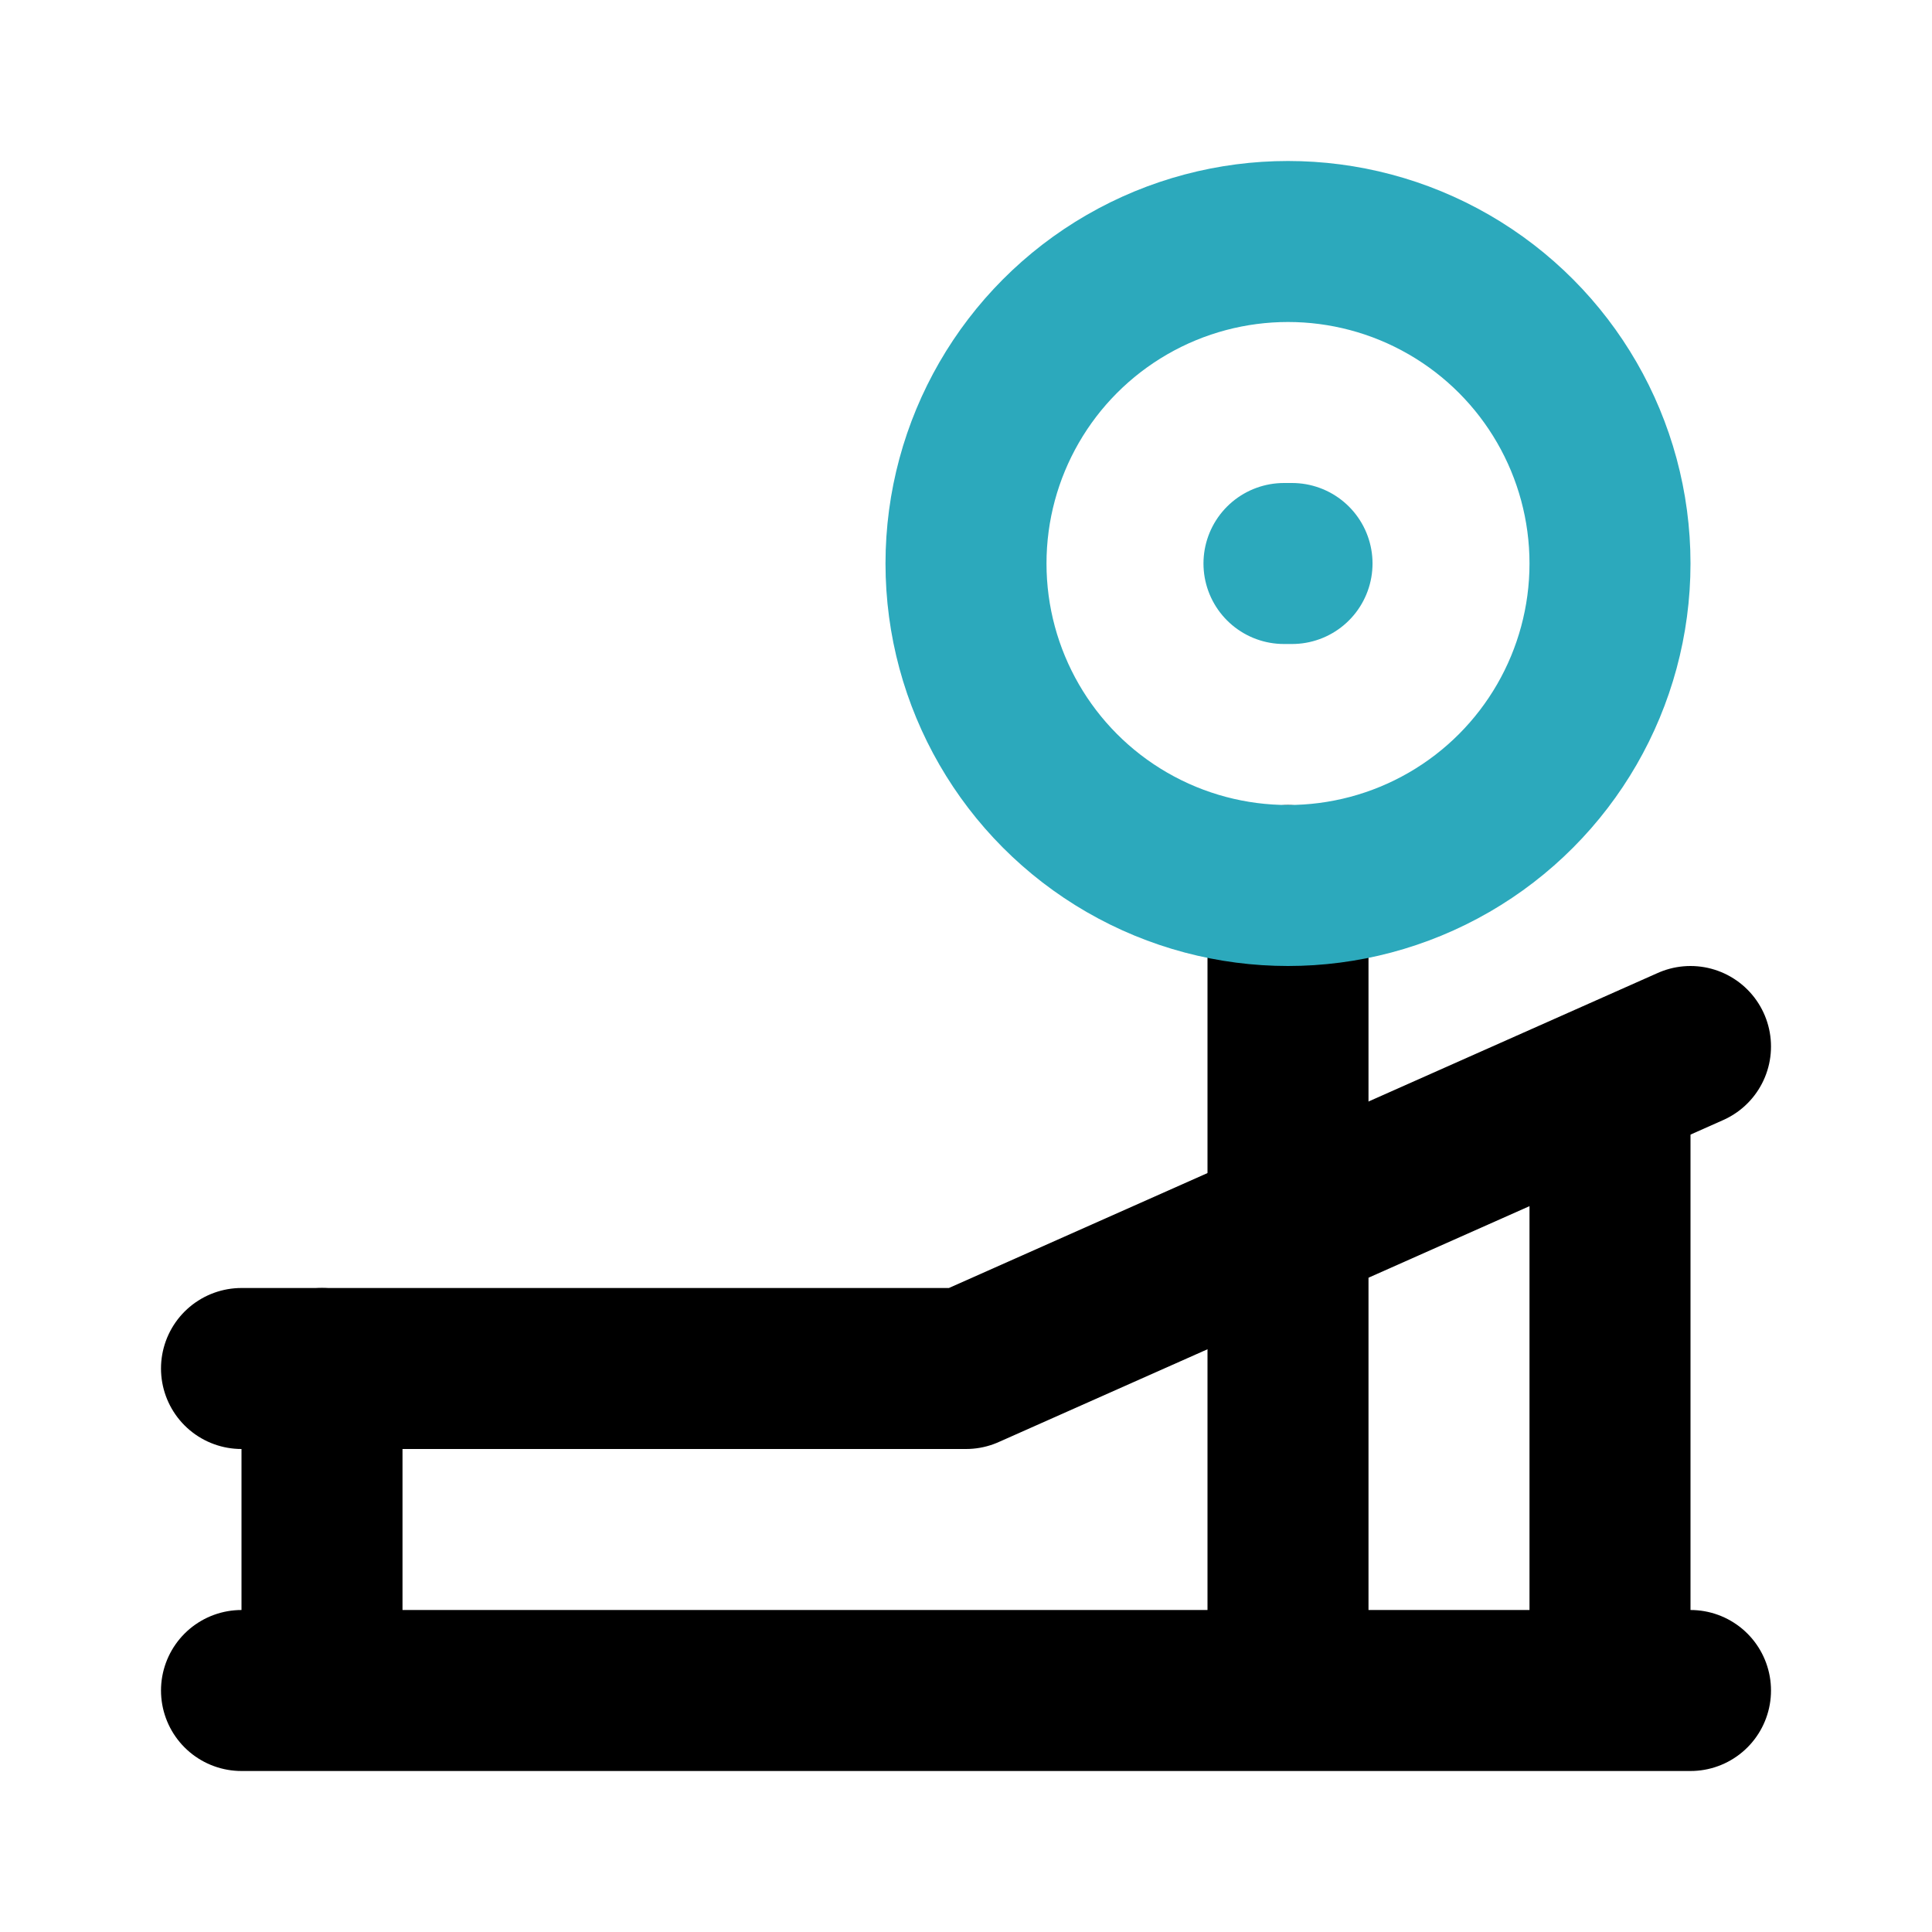
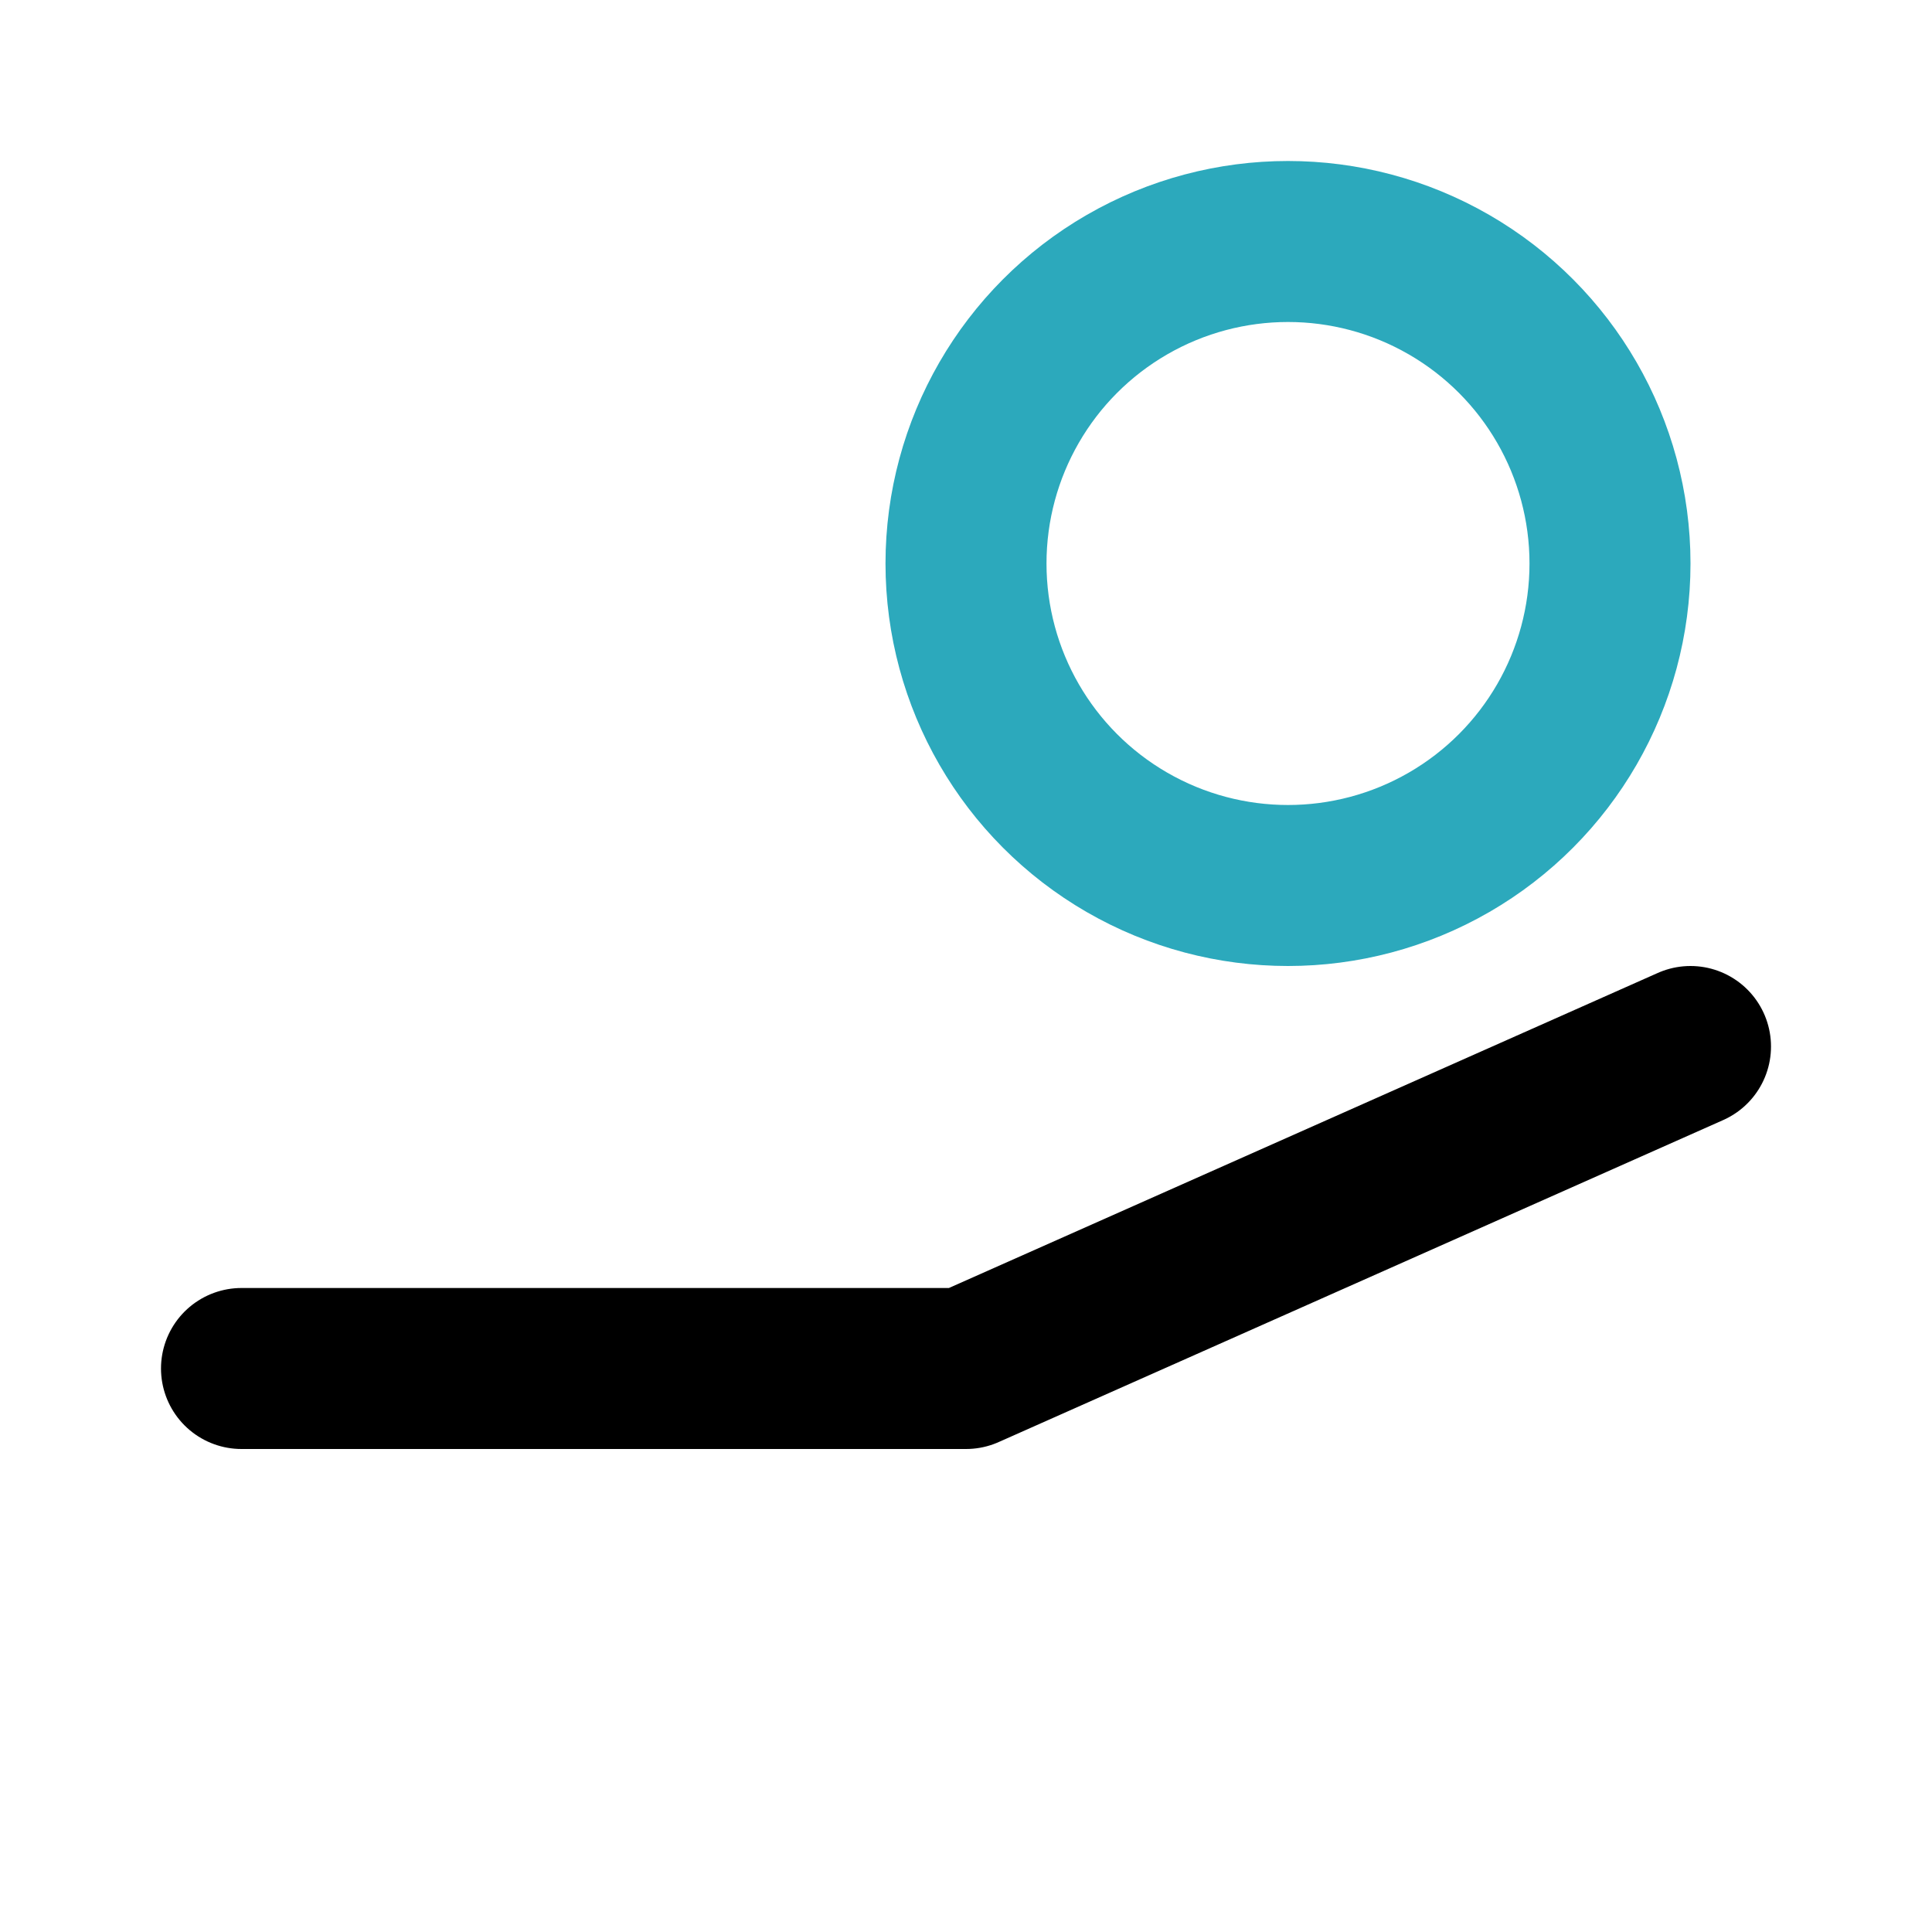
<svg xmlns="http://www.w3.org/2000/svg" fill="#000000" width="800px" height="800px" viewBox="0 0 24 24" id="bench-press-4" data-name="Line Color" class="icon line-color">
  <polyline id="primary" points="3 17 12 17 21 13" style="fill: none; stroke: rgb(0, 0, 0); stroke-linecap: round; stroke-linejoin: round; stroke-width: 2;" />
-   <path id="primary-2" data-name="primary" d="M16,21V11m4,10V14M4,21V17M3,21H21" style="fill: none; stroke: rgb(0, 0, 0); stroke-linecap: round; stroke-linejoin: round; stroke-width: 2;" />
  <circle id="secondary" cx="16" cy="7" r="4" style="fill: none; stroke: rgb(44, 169, 188); stroke-linecap: round; stroke-linejoin: round; stroke-width: 2;" />
-   <line id="secondary-upstroke" x1="16.05" y1="7" x2="15.95" y2="7" style="fill: none; stroke: rgb(44, 169, 188); stroke-linecap: round; stroke-linejoin: round; stroke-width: 2;" />
</svg>